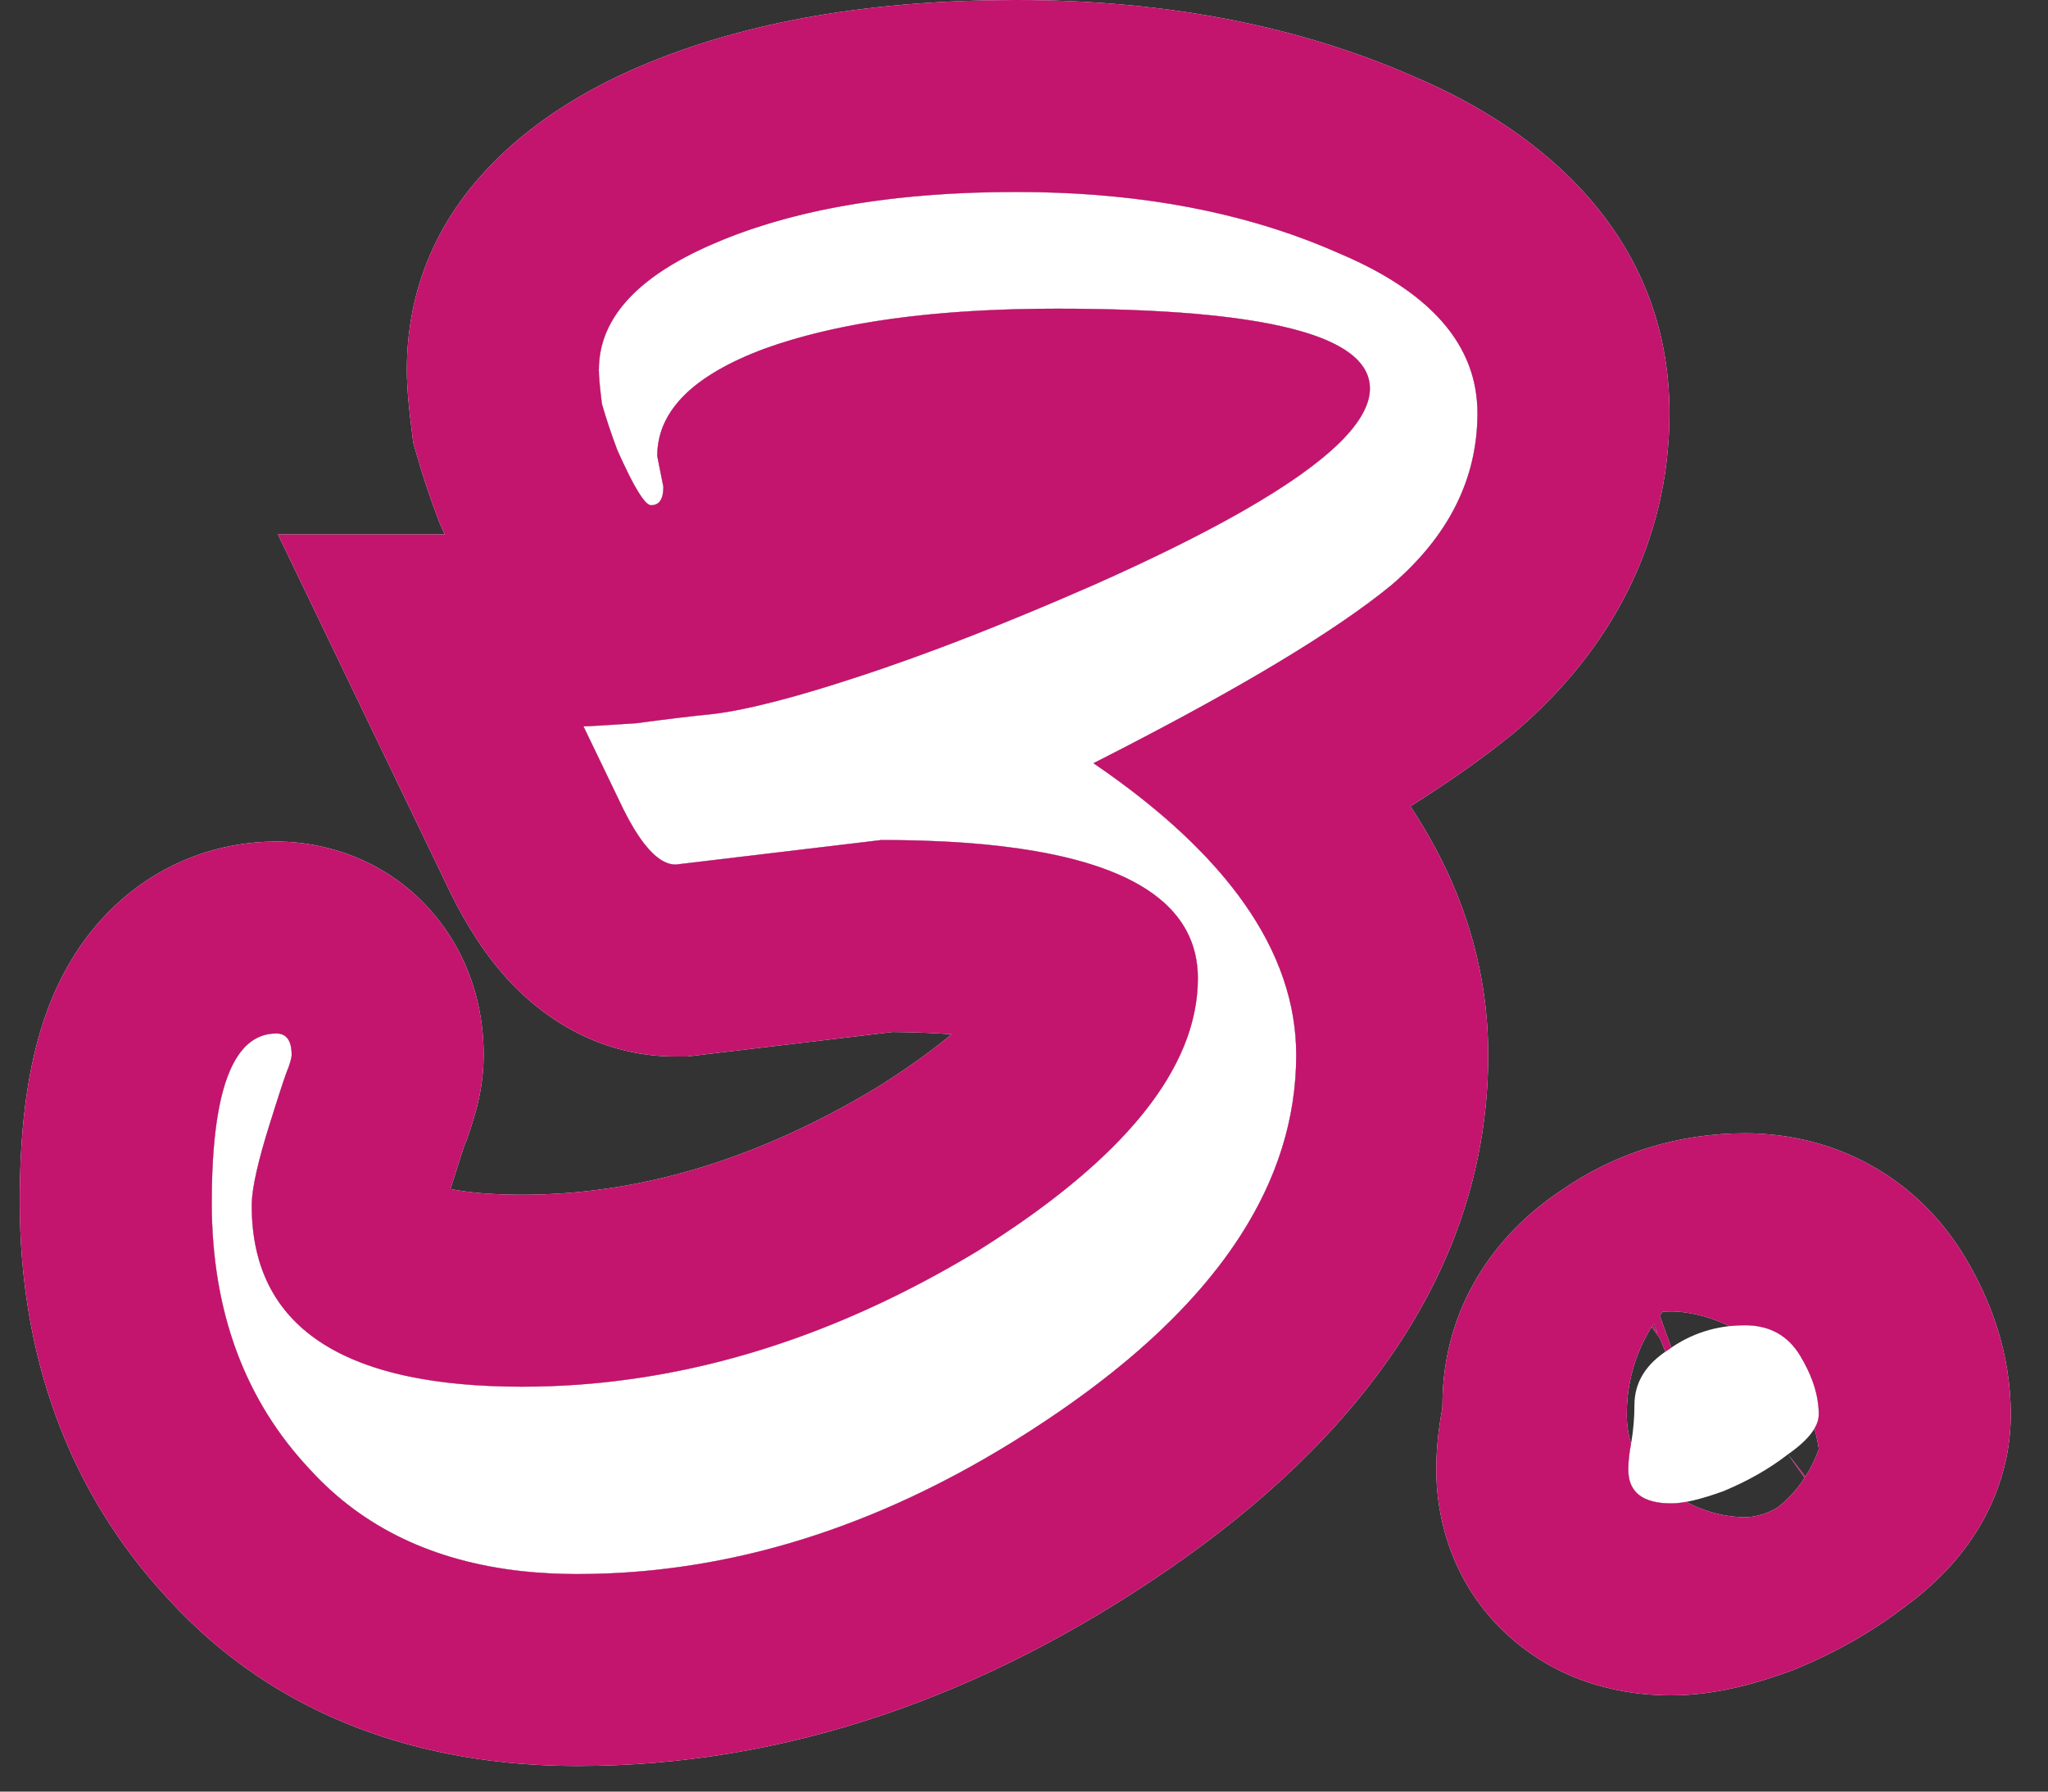
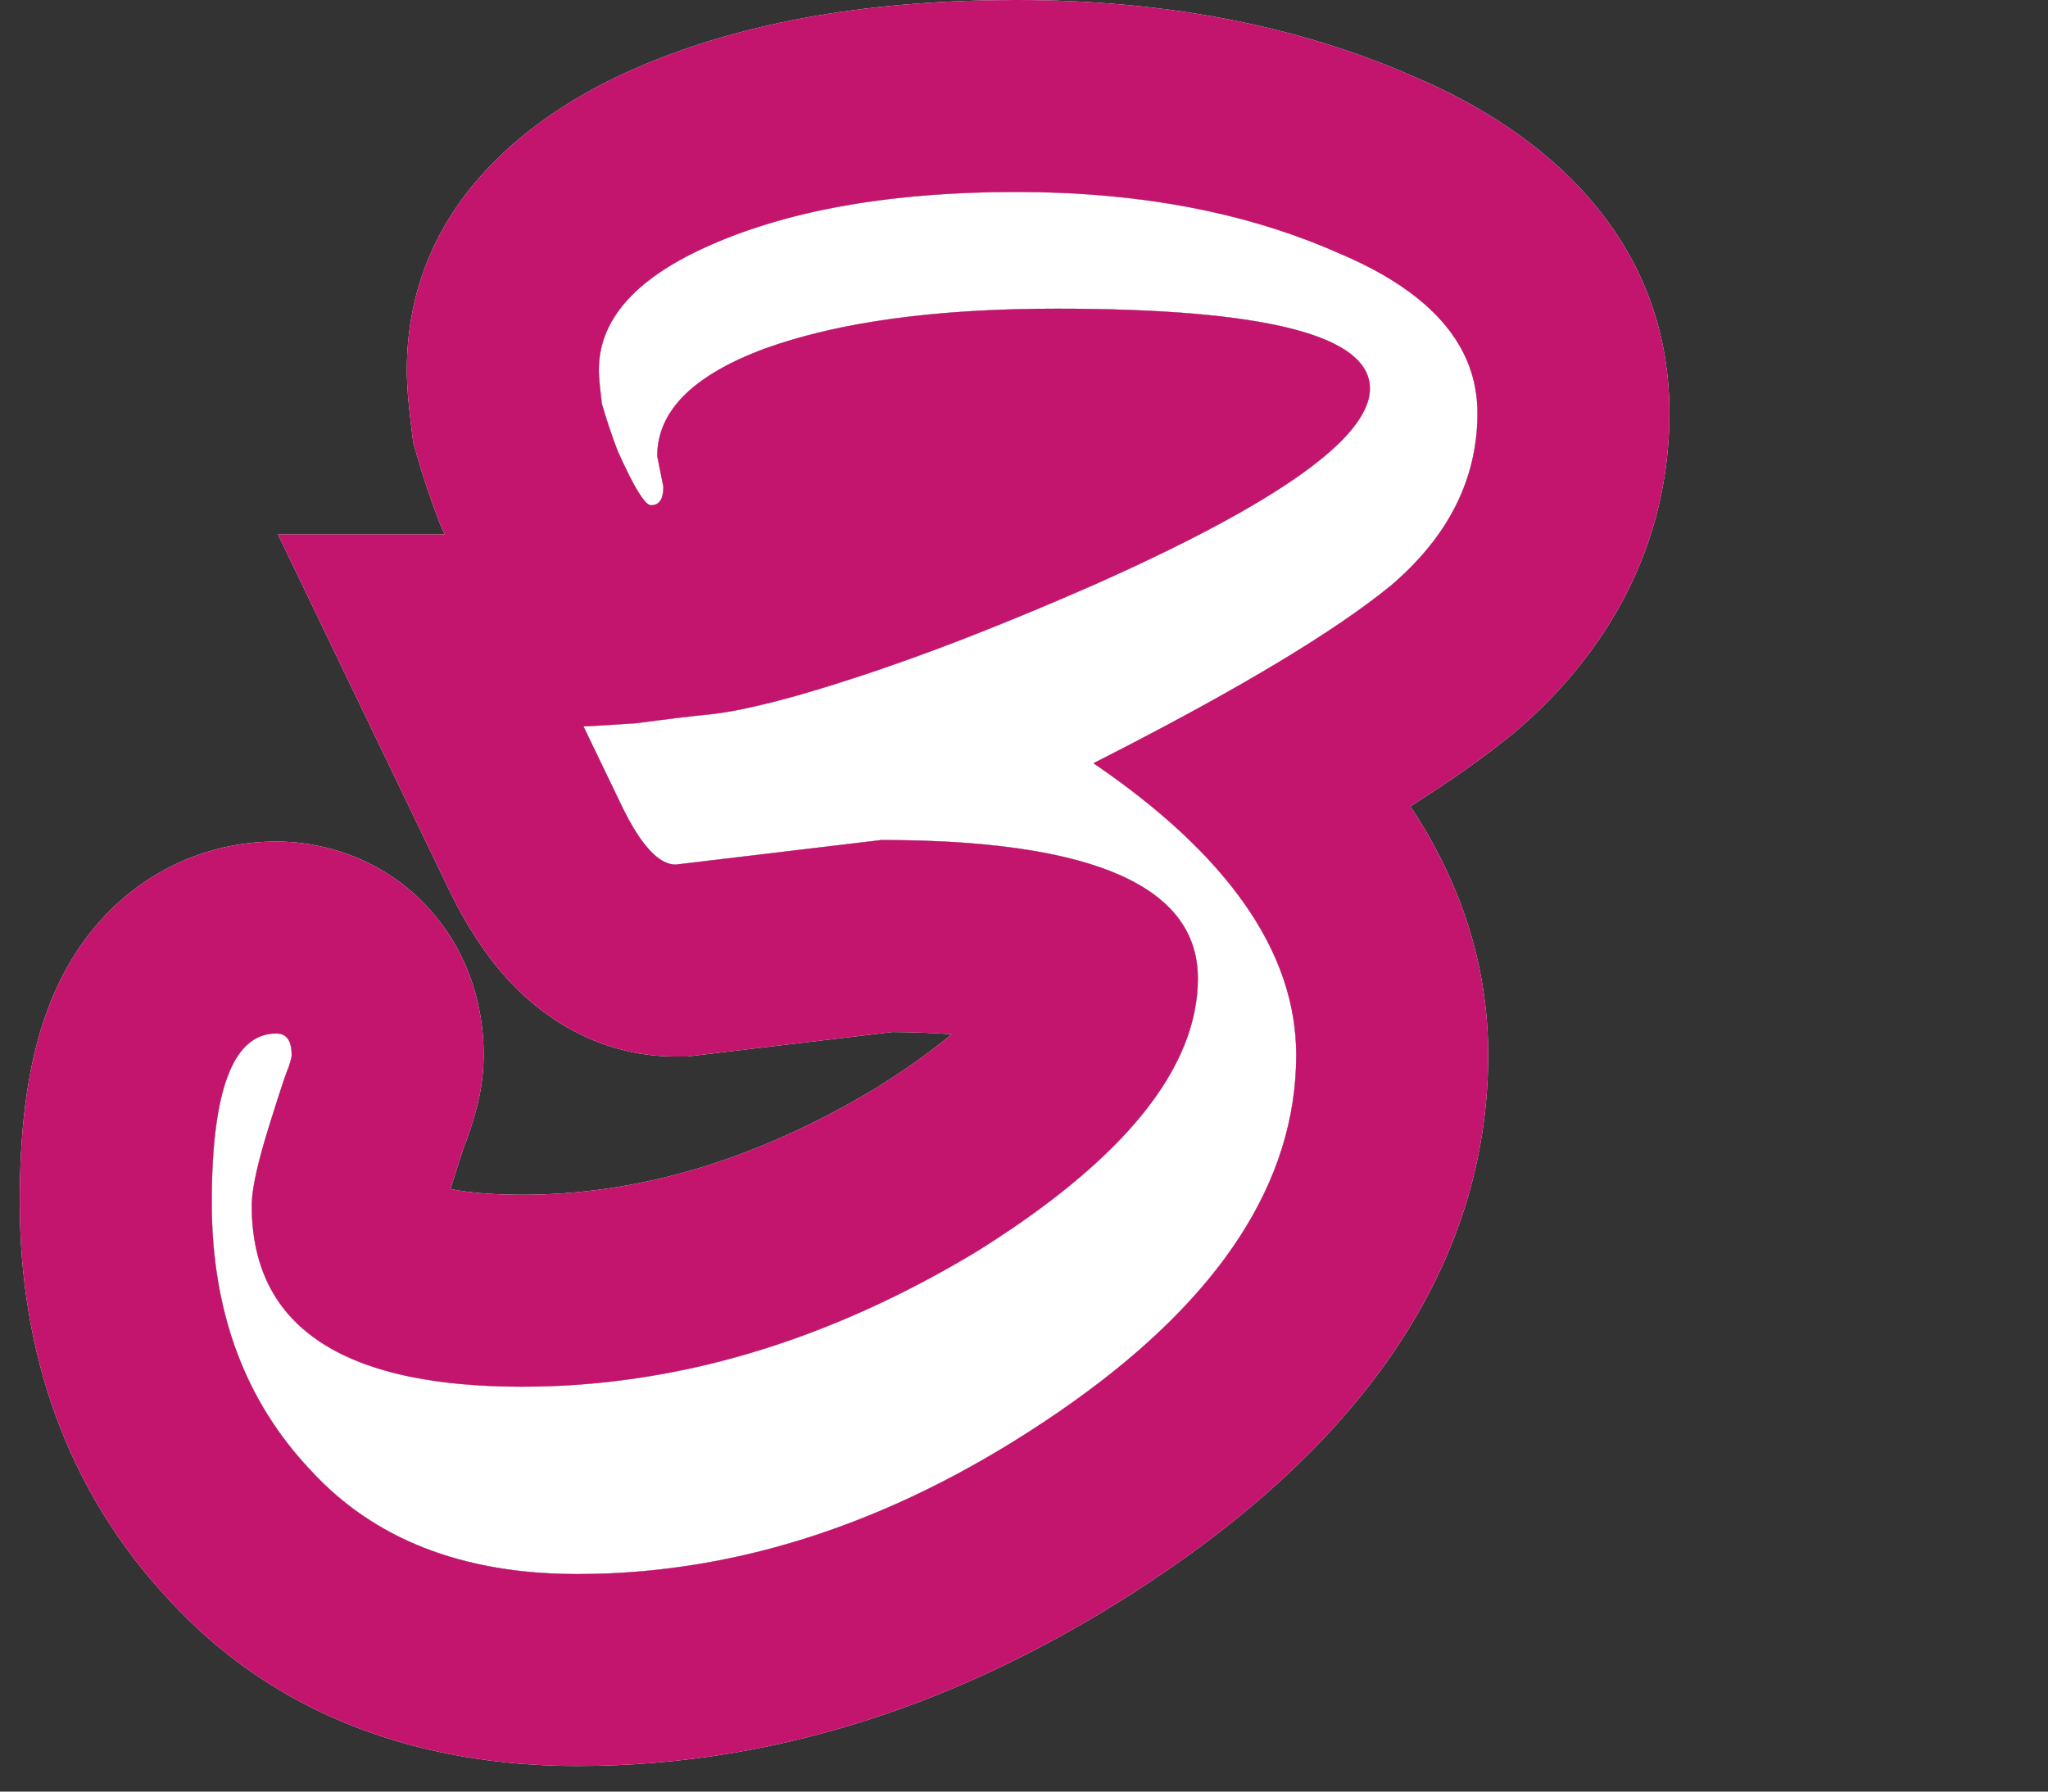
<svg xmlns="http://www.w3.org/2000/svg" width="32" height="28" viewBox="0 0 32 28" fill="none">
  <rect x="0" y="0" width="32" height="28" fill="#333333" stroke="none" />
-   <path d="M26.114 23.496C25.666 23.496 25.442 23.32 25.442 22.968C25.442 22.84 25.458 22.696 25.49 22.536C25.522 22.344 25.538 22.152 25.538 21.96C25.538 21.608 25.714 21.32 26.066 21.096C26.418 20.84 26.818 20.712 27.266 20.712C27.65 20.712 27.938 20.872 28.13 21.192C28.322 21.512 28.418 21.816 28.418 22.104C28.418 22.296 28.258 22.504 27.938 22.728C27.65 22.952 27.314 23.144 26.93 23.304C26.578 23.432 26.306 23.496 26.114 23.496Z" fill="white" />
  <path d="M9.021 24.6C7.229 24.6 5.837 24.056 4.845 22.968C3.821 21.88 3.309 20.488 3.309 18.792C3.309 17.032 3.645 16.152 4.317 16.152C4.477 16.152 4.557 16.264 4.557 16.488C4.557 16.52 4.541 16.584 4.509 16.68C4.477 16.744 4.381 17.032 4.221 17.544C4.029 18.152 3.933 18.584 3.933 18.84C3.933 20.728 5.341 21.672 8.157 21.672C10.557 21.672 12.925 20.968 15.261 19.56C17.565 18.12 18.717 16.696 18.717 15.288C18.717 13.848 17.069 13.128 13.773 13.128L10.557 13.512C10.301 13.512 10.029 13.224 9.741 12.648L9.117 11.352C9.181 11.352 9.453 11.336 9.933 11.304C10.413 11.24 10.813 11.192 11.133 11.16C11.677 11.096 12.477 10.888 13.533 10.536C14.589 10.184 15.773 9.72 17.085 9.144C19.965 7.864 21.405 6.84 21.405 6.072C21.405 5.24 19.773 4.824 16.509 4.824C14.621 4.824 13.101 5.032 11.949 5.448C10.829 5.864 10.269 6.424 10.269 7.128L10.365 7.608C10.365 7.8 10.301 7.896 10.173 7.896C10.077 7.896 9.901 7.608 9.645 7.032C9.549 6.776 9.469 6.536 9.405 6.312C9.373 6.056 9.357 5.88 9.357 5.784C9.357 4.984 9.949 4.328 11.133 3.816C12.381 3.272 13.965 3 15.885 3C17.805 3 19.485 3.32 20.925 3.96C22.365 4.568 23.085 5.4 23.085 6.456C23.085 7.48 22.637 8.376 21.741 9.144C20.845 9.88 19.293 10.808 17.085 11.928C19.197 13.368 20.253 14.888 20.253 16.488C20.253 18.504 19.021 20.36 16.557 22.056C14.093 23.752 11.581 24.6 9.021 24.6Z" fill="white" />
-   <path fill-rule="evenodd" clip-rule="evenodd" d="M25.442 22.968C25.442 23.32 25.666 23.496 26.114 23.496C26.182 23.496 26.259 23.488 26.346 23.472C26.614 23.615 26.869 23.678 27.075 23.701C27.082 23.702 27.09 23.703 27.097 23.703C27.158 23.709 27.215 23.712 27.266 23.712C27.332 23.712 27.43 23.702 27.545 23.665C27.589 23.651 27.631 23.634 27.67 23.616C27.704 23.6 27.736 23.583 27.765 23.566C27.785 23.551 27.805 23.535 27.827 23.517C27.937 23.425 28.072 23.289 28.197 23.097L27.938 22.728L28.21 23.077C28.217 23.066 28.224 23.055 28.23 23.044C28.24 23.029 28.249 23.013 28.258 22.997C28.264 22.988 28.269 22.978 28.275 22.968C28.332 22.864 28.38 22.756 28.419 22.648C28.404 22.547 28.382 22.439 28.351 22.327C28.396 22.251 28.418 22.176 28.418 22.104C28.418 22.056 28.416 22.008 28.41 21.96C28.384 21.715 28.291 21.459 28.13 21.192C27.938 20.872 27.65 20.712 27.266 20.712C27.183 20.712 27.101 20.716 27.021 20.725C26.777 20.605 26.557 20.548 26.393 20.521C26.317 20.508 26.253 20.502 26.205 20.499C26.16 20.496 26.13 20.496 26.114 20.496C26.064 20.496 26.019 20.498 25.981 20.5C25.965 20.519 25.949 20.538 25.932 20.559L26.115 21.062C26.115 21.062 26.115 21.061 26.115 21.062C26.099 21.073 26.082 21.084 26.066 21.096C26.051 21.105 26.037 21.115 26.022 21.125L25.935 20.916L25.806 20.738C25.645 20.994 25.452 21.408 25.422 21.96C25.42 22.007 25.418 22.055 25.418 22.104C25.418 22.283 25.446 22.428 25.477 22.533C25.479 22.543 25.482 22.553 25.485 22.562C25.457 22.712 25.442 22.847 25.442 22.968ZM22.534 22.021C22.537 21.999 22.538 21.979 22.538 21.96C22.538 20.422 23.378 19.283 24.373 18.619C25.237 18.012 26.233 17.712 27.266 17.712C28.667 17.712 29.95 18.393 30.703 19.648C31.094 20.3 31.418 21.134 31.418 22.104C31.418 23.067 31.014 23.795 30.676 24.233C30.366 24.636 30.012 24.932 29.722 25.141C29.212 25.528 28.659 25.834 28.084 26.073L28.02 26.1L27.956 26.123C27.526 26.279 26.849 26.496 26.114 26.496C25.579 26.496 24.625 26.405 23.757 25.723C22.752 24.933 22.442 23.825 22.442 22.968C22.442 22.627 22.481 22.307 22.534 22.021ZM25.823 20.713L25.904 20.841L25.84 20.687C25.834 20.695 25.828 20.704 25.823 20.713Z" fill="white" />
-   <path fill-rule="evenodd" clip-rule="evenodd" d="M25.442 22.968C25.442 23.32 25.666 23.496 26.114 23.496C26.182 23.496 26.259 23.488 26.346 23.472C26.614 23.615 26.869 23.678 27.075 23.701C27.082 23.702 27.09 23.703 27.097 23.703C27.158 23.709 27.215 23.712 27.266 23.712C27.332 23.712 27.43 23.702 27.545 23.665C27.589 23.651 27.631 23.634 27.67 23.616C27.704 23.6 27.736 23.583 27.765 23.566C27.785 23.551 27.805 23.535 27.827 23.517C27.937 23.425 28.072 23.289 28.197 23.097L27.938 22.728L28.21 23.077C28.217 23.066 28.224 23.055 28.23 23.044C28.24 23.029 28.249 23.013 28.258 22.997C28.264 22.988 28.269 22.978 28.275 22.968C28.332 22.864 28.38 22.756 28.419 22.648C28.404 22.547 28.382 22.439 28.351 22.327C28.396 22.251 28.418 22.176 28.418 22.104C28.418 22.056 28.416 22.008 28.41 21.96C28.384 21.715 28.291 21.459 28.13 21.192C27.938 20.872 27.65 20.712 27.266 20.712C27.183 20.712 27.101 20.716 27.021 20.725C26.777 20.605 26.557 20.548 26.393 20.521C26.317 20.508 26.253 20.502 26.205 20.499C26.16 20.496 26.13 20.496 26.114 20.496C26.064 20.496 26.019 20.498 25.981 20.5C25.965 20.519 25.949 20.538 25.932 20.559L26.115 21.062C26.115 21.062 26.115 21.061 26.115 21.062C26.099 21.073 26.082 21.084 26.066 21.096C26.051 21.105 26.037 21.115 26.022 21.125L25.935 20.916L25.806 20.738C25.645 20.994 25.452 21.408 25.422 21.96C25.42 22.007 25.418 22.055 25.418 22.104C25.418 22.283 25.446 22.428 25.477 22.533C25.479 22.543 25.482 22.553 25.485 22.562C25.457 22.712 25.442 22.847 25.442 22.968ZM22.534 22.021C22.537 21.999 22.538 21.979 22.538 21.96C22.538 20.422 23.378 19.283 24.373 18.619C25.237 18.012 26.233 17.712 27.266 17.712C28.667 17.712 29.95 18.393 30.703 19.648C31.094 20.3 31.418 21.134 31.418 22.104C31.418 23.067 31.014 23.795 30.676 24.233C30.366 24.636 30.012 24.932 29.722 25.141C29.212 25.528 28.659 25.834 28.084 26.073L28.02 26.1L27.956 26.123C27.526 26.279 26.849 26.496 26.114 26.496C25.579 26.496 24.625 26.405 23.757 25.723C22.752 24.933 22.442 23.825 22.442 22.968C22.442 22.627 22.481 22.307 22.534 22.021ZM25.823 20.713L25.904 20.841L25.84 20.687C25.834 20.695 25.828 20.704 25.823 20.713Z" fill="#C3146E" />
  <path fill-rule="evenodd" clip-rule="evenodd" d="M9.732 21.57C9.495 21.601 9.258 21.625 9.021 21.642C8.733 21.662 8.445 21.672 8.157 21.672C7.507 21.672 6.932 21.622 6.432 21.521C6.418 21.518 6.404 21.516 6.391 21.513C4.863 21.194 4.048 20.399 3.944 19.126C3.936 19.033 3.933 18.938 3.933 18.84C3.933 18.825 3.933 18.809 3.934 18.792C3.944 18.532 4.04 18.116 4.221 17.544C4.256 17.432 4.288 17.33 4.317 17.24C4.42 16.916 4.484 16.73 4.509 16.68C4.541 16.584 4.557 16.52 4.557 16.488C4.557 16.264 4.477 16.152 4.317 16.152C4.134 16.152 3.976 16.217 3.843 16.347C3.816 16.373 3.791 16.402 3.766 16.433C3.753 16.45 3.739 16.469 3.726 16.488C3.596 16.677 3.496 16.945 3.427 17.293C3.427 17.294 3.426 17.295 3.426 17.296C3.348 17.692 3.309 18.191 3.309 18.792C3.309 18.808 3.309 18.824 3.309 18.84C3.309 18.88 3.309 18.92 3.31 18.959C3.343 20.58 3.854 21.916 4.845 22.968C5.671 23.874 6.775 24.403 8.157 24.555C8.433 24.585 8.721 24.6 9.021 24.6C9.365 24.6 9.709 24.585 10.051 24.554C11.173 24.453 12.286 24.189 13.389 23.759C14.453 23.345 15.509 22.777 16.557 22.056C16.606 22.022 16.655 21.988 16.703 21.954C16.716 21.945 16.728 21.936 16.74 21.928C19.082 20.266 20.253 18.453 20.253 16.488C20.253 16.083 20.185 15.683 20.049 15.288C19.911 14.885 19.703 14.488 19.424 14.096C18.971 13.459 18.332 12.836 17.508 12.228C17.372 12.128 17.231 12.028 17.085 11.928C17.433 11.751 17.765 11.579 18.081 11.412C18.084 11.411 18.087 11.409 18.09 11.407C18.355 11.267 18.609 11.13 18.851 10.996C19.258 10.771 19.631 10.557 19.973 10.351C20.716 9.904 21.306 9.501 21.741 9.144C22.637 8.376 23.085 7.48 23.085 6.456C23.085 6.325 23.073 6.197 23.051 6.072C22.894 5.196 22.185 4.492 20.925 3.96C19.643 3.39 18.171 3.074 16.509 3.012C16.303 3.004 16.096 3 15.885 3C14.064 3 12.546 3.245 11.329 3.734C11.324 3.736 11.319 3.738 11.314 3.74C11.253 3.765 11.192 3.79 11.133 3.816C10.386 4.139 9.875 4.519 9.599 4.956C9.437 5.212 9.357 5.488 9.357 5.784C9.357 5.88 9.373 6.056 9.405 6.312C9.469 6.536 9.549 6.776 9.645 7.032C9.659 7.065 9.674 7.097 9.688 7.128C9.704 7.165 9.721 7.2 9.737 7.234C9.807 7.384 9.87 7.509 9.926 7.608C9.942 7.636 9.958 7.662 9.973 7.686C10.059 7.826 10.125 7.896 10.173 7.896C10.301 7.896 10.365 7.8 10.365 7.608L10.269 7.128C10.269 7.008 10.285 6.892 10.318 6.78C10.323 6.761 10.329 6.743 10.335 6.725C10.406 6.518 10.536 6.325 10.722 6.147C10.85 6.026 11.005 5.911 11.187 5.803C11.197 5.797 11.208 5.79 11.219 5.784C11.403 5.677 11.615 5.577 11.854 5.484C11.855 5.483 11.857 5.483 11.859 5.482C11.875 5.476 11.891 5.47 11.907 5.464C11.921 5.458 11.934 5.453 11.949 5.448C12.971 5.079 14.283 4.873 15.885 4.832C16.088 4.827 16.296 4.824 16.509 4.824C17.337 4.824 18.059 4.851 18.677 4.904C18.695 4.906 18.712 4.907 18.73 4.909C19.408 4.97 19.957 5.064 20.378 5.191C20.386 5.193 20.394 5.196 20.402 5.198C21.07 5.404 21.405 5.695 21.405 6.072C21.405 6.194 21.369 6.322 21.296 6.456C21.14 6.747 20.816 7.067 20.322 7.418C20.31 7.427 20.297 7.436 20.284 7.445C20.032 7.621 19.738 7.805 19.402 7.997C19.387 8.005 19.371 8.014 19.356 8.023C18.738 8.372 17.981 8.746 17.085 9.144C16.686 9.319 16.299 9.484 15.923 9.638C15.479 9.821 15.051 9.99 14.64 10.144C14.342 10.255 14.053 10.359 13.773 10.455C13.692 10.482 13.612 10.51 13.533 10.536C13.51 10.543 13.488 10.551 13.466 10.558C13.172 10.655 12.899 10.741 12.646 10.815C12.506 10.857 12.371 10.895 12.243 10.929C12.175 10.947 12.109 10.964 12.045 10.98C11.687 11.071 11.383 11.131 11.133 11.16C10.963 11.177 10.771 11.198 10.557 11.224C10.47 11.235 10.381 11.246 10.287 11.258C10.175 11.272 10.056 11.287 9.933 11.304C9.453 11.336 9.181 11.352 9.117 11.352L9.741 12.648C9.848 12.864 9.954 13.039 10.057 13.174C10.107 13.238 10.156 13.294 10.204 13.34C10.325 13.455 10.442 13.512 10.557 13.512L13.773 13.128C13.989 13.128 14.198 13.131 14.4 13.137C14.64 13.145 14.87 13.156 15.09 13.172C15.474 13.201 15.828 13.242 16.151 13.297C17.087 13.456 17.767 13.726 18.191 14.109C18.339 14.243 18.456 14.391 18.542 14.553C18.658 14.772 18.717 15.017 18.717 15.288C18.717 15.687 18.624 16.087 18.439 16.488C17.972 17.504 16.912 18.528 15.261 19.56C15.161 19.62 15.06 19.679 14.96 19.737C14.093 20.237 13.221 20.64 12.345 20.946C11.478 21.249 10.607 21.457 9.732 21.57ZM13.945 16.129C14.288 16.132 14.596 16.144 14.869 16.164C14.57 16.413 14.184 16.694 13.691 17.003C11.765 18.16 9.933 18.672 8.157 18.672C7.662 18.672 7.297 18.634 7.039 18.583C7.052 18.541 7.066 18.496 7.081 18.447L7.084 18.439C7.162 18.189 7.219 18.01 7.259 17.893C7.26 17.888 7.262 17.883 7.263 17.879L7.287 17.831L7.355 17.629C7.384 17.542 7.421 17.422 7.455 17.288L7.456 17.282C7.477 17.199 7.557 16.883 7.557 16.488C7.557 16.11 7.505 15.287 6.938 14.492C6.237 13.512 5.185 13.152 4.317 13.152C3.427 13.152 2.578 13.468 1.903 14.057C1.287 14.595 0.95 15.239 0.758 15.742C0.391 16.703 0.309 17.807 0.309 18.792C0.309 21.133 1.036 23.289 2.644 25.007C4.324 26.838 6.591 27.6 9.021 27.6C12.285 27.6 15.38 26.508 18.258 24.527C21.119 22.558 23.253 19.907 23.253 16.488C23.253 15.023 22.787 13.732 22.037 12.602C22.659 12.209 23.198 11.829 23.645 11.462L23.669 11.442L23.693 11.422C25.141 10.18 26.085 8.494 26.085 6.456C26.085 3.655 24.044 2.028 22.118 1.208C20.227 0.372 18.125 0 15.885 0C13.711 0 11.685 0.304 9.938 1.064C8.403 1.729 6.357 3.146 6.357 5.784C6.357 6.092 6.398 6.444 6.428 6.684L6.456 6.914L6.52 7.136C6.61 7.449 6.716 7.767 6.836 8.085L6.867 8.169L6.903 8.25C6.918 8.284 6.933 8.318 6.949 8.352H4.343L7.047 13.97L7.057 13.99C7.262 14.398 7.556 14.907 7.98 15.356C8.377 15.777 9.245 16.512 10.557 16.512H10.735L13.945 16.129ZM15.723 15.212C15.725 15.204 15.727 15.2 15.727 15.2C15.727 15.2 15.726 15.204 15.723 15.212Z" fill="white" />
  <path fill-rule="evenodd" clip-rule="evenodd" d="M9.732 21.57C9.495 21.601 9.258 21.625 9.021 21.642C8.733 21.662 8.445 21.672 8.157 21.672C7.507 21.672 6.932 21.622 6.432 21.521C6.418 21.518 6.404 21.516 6.391 21.513C4.863 21.194 4.048 20.399 3.944 19.126C3.936 19.033 3.933 18.938 3.933 18.84C3.933 18.825 3.933 18.809 3.934 18.792C3.944 18.532 4.04 18.116 4.221 17.544C4.256 17.432 4.288 17.33 4.317 17.24C4.42 16.916 4.484 16.73 4.509 16.68C4.541 16.584 4.557 16.52 4.557 16.488C4.557 16.264 4.477 16.152 4.317 16.152C4.134 16.152 3.976 16.217 3.843 16.347C3.816 16.373 3.791 16.402 3.766 16.433C3.753 16.45 3.739 16.469 3.726 16.488C3.596 16.677 3.496 16.945 3.427 17.293C3.427 17.294 3.426 17.295 3.426 17.296C3.348 17.692 3.309 18.191 3.309 18.792C3.309 18.808 3.309 18.824 3.309 18.84C3.309 18.88 3.309 18.92 3.31 18.959C3.343 20.58 3.854 21.916 4.845 22.968C5.671 23.874 6.775 24.403 8.157 24.555C8.433 24.585 8.721 24.6 9.021 24.6C9.365 24.6 9.709 24.585 10.051 24.554C11.173 24.453 12.286 24.189 13.389 23.759C14.453 23.345 15.509 22.777 16.557 22.056C16.606 22.022 16.655 21.988 16.703 21.954C16.716 21.945 16.728 21.936 16.74 21.928C19.082 20.266 20.253 18.453 20.253 16.488C20.253 16.083 20.185 15.683 20.049 15.288C19.911 14.885 19.703 14.488 19.424 14.096C18.971 13.459 18.332 12.836 17.508 12.228C17.372 12.128 17.231 12.028 17.085 11.928C17.433 11.751 17.765 11.579 18.081 11.412C18.084 11.411 18.087 11.409 18.09 11.407C18.355 11.267 18.609 11.13 18.851 10.996C19.258 10.771 19.631 10.557 19.973 10.351C20.716 9.904 21.306 9.501 21.741 9.144C22.637 8.376 23.085 7.48 23.085 6.456C23.085 6.325 23.073 6.197 23.051 6.072C22.894 5.196 22.185 4.492 20.925 3.96C19.643 3.39 18.171 3.074 16.509 3.012C16.303 3.004 16.096 3 15.885 3C14.064 3 12.546 3.245 11.329 3.734C11.324 3.736 11.319 3.738 11.314 3.74C11.253 3.765 11.192 3.79 11.133 3.816C10.386 4.139 9.875 4.519 9.599 4.956C9.437 5.212 9.357 5.488 9.357 5.784C9.357 5.88 9.373 6.056 9.405 6.312C9.469 6.536 9.549 6.776 9.645 7.032C9.659 7.065 9.674 7.097 9.688 7.128C9.704 7.165 9.721 7.2 9.737 7.234C9.807 7.384 9.87 7.509 9.926 7.608C9.942 7.636 9.958 7.662 9.973 7.686C10.059 7.826 10.125 7.896 10.173 7.896C10.301 7.896 10.365 7.8 10.365 7.608L10.269 7.128C10.269 7.008 10.285 6.892 10.318 6.78C10.323 6.761 10.329 6.743 10.335 6.725C10.406 6.518 10.536 6.325 10.722 6.147C10.85 6.026 11.005 5.911 11.187 5.803C11.197 5.797 11.208 5.79 11.219 5.784C11.403 5.677 11.615 5.577 11.854 5.484C11.855 5.483 11.857 5.483 11.859 5.482C11.875 5.476 11.891 5.47 11.907 5.464C11.921 5.458 11.934 5.453 11.949 5.448C12.971 5.079 14.283 4.873 15.885 4.832C16.088 4.827 16.296 4.824 16.509 4.824C17.337 4.824 18.059 4.851 18.677 4.904C18.695 4.906 18.712 4.907 18.73 4.909C19.408 4.97 19.957 5.064 20.378 5.191C20.386 5.193 20.394 5.196 20.402 5.198C21.07 5.404 21.405 5.695 21.405 6.072C21.405 6.194 21.369 6.322 21.296 6.456C21.14 6.747 20.816 7.067 20.322 7.418C20.31 7.427 20.297 7.436 20.284 7.445C20.032 7.621 19.738 7.805 19.402 7.997C19.387 8.005 19.371 8.014 19.356 8.023C18.738 8.372 17.981 8.746 17.085 9.144C16.686 9.319 16.299 9.484 15.923 9.638C15.479 9.821 15.051 9.99 14.64 10.144C14.342 10.255 14.053 10.359 13.773 10.455C13.692 10.482 13.612 10.51 13.533 10.536C13.51 10.543 13.488 10.551 13.466 10.558C13.172 10.655 12.899 10.741 12.646 10.815C12.506 10.857 12.371 10.895 12.243 10.929C12.175 10.947 12.109 10.964 12.045 10.98C11.687 11.071 11.383 11.131 11.133 11.16C10.963 11.177 10.771 11.198 10.557 11.224C10.47 11.235 10.381 11.246 10.287 11.258C10.175 11.272 10.056 11.287 9.933 11.304C9.453 11.336 9.181 11.352 9.117 11.352L9.741 12.648C9.848 12.864 9.954 13.039 10.057 13.174C10.107 13.238 10.156 13.294 10.204 13.34C10.325 13.455 10.442 13.512 10.557 13.512L13.773 13.128C13.989 13.128 14.198 13.131 14.4 13.137C14.64 13.145 14.87 13.156 15.09 13.172C15.474 13.201 15.828 13.242 16.151 13.297C17.087 13.456 17.767 13.726 18.191 14.109C18.339 14.243 18.456 14.391 18.542 14.553C18.658 14.772 18.717 15.017 18.717 15.288C18.717 15.687 18.624 16.087 18.439 16.488C17.972 17.504 16.912 18.528 15.261 19.56C15.161 19.62 15.06 19.679 14.96 19.737C14.093 20.237 13.221 20.64 12.345 20.946C11.478 21.249 10.607 21.457 9.732 21.57ZM13.945 16.129C14.288 16.132 14.596 16.144 14.869 16.164C14.57 16.413 14.184 16.694 13.691 17.003C11.765 18.16 9.933 18.672 8.157 18.672C7.662 18.672 7.297 18.634 7.039 18.583C7.052 18.541 7.066 18.496 7.081 18.447L7.084 18.439C7.162 18.189 7.219 18.01 7.259 17.893C7.26 17.888 7.262 17.883 7.263 17.879L7.287 17.831L7.355 17.629C7.384 17.542 7.421 17.422 7.455 17.288L7.456 17.282C7.477 17.199 7.557 16.883 7.557 16.488C7.557 16.11 7.505 15.287 6.938 14.492C6.237 13.512 5.185 13.152 4.317 13.152C3.427 13.152 2.578 13.468 1.903 14.057C1.287 14.595 0.95 15.239 0.758 15.742C0.391 16.703 0.309 17.807 0.309 18.792C0.309 21.133 1.036 23.289 2.644 25.007C4.324 26.838 6.591 27.6 9.021 27.6C12.285 27.6 15.38 26.508 18.258 24.527C21.119 22.558 23.253 19.907 23.253 16.488C23.253 15.023 22.787 13.732 22.037 12.602C22.659 12.209 23.198 11.829 23.645 11.462L23.669 11.442L23.693 11.422C25.141 10.18 26.085 8.494 26.085 6.456C26.085 3.655 24.044 2.028 22.118 1.208C20.227 0.372 18.125 0 15.885 0C13.711 0 11.685 0.304 9.938 1.064C8.403 1.729 6.357 3.146 6.357 5.784C6.357 6.092 6.398 6.444 6.428 6.684L6.456 6.914L6.52 7.136C6.61 7.449 6.716 7.767 6.836 8.085L6.867 8.169L6.903 8.25C6.918 8.284 6.933 8.318 6.949 8.352H4.343L7.047 13.97L7.057 13.99C7.262 14.398 7.556 14.907 7.98 15.356C8.377 15.777 9.245 16.512 10.557 16.512H10.735L13.945 16.129ZM15.723 15.212C15.725 15.204 15.727 15.2 15.727 15.2C15.727 15.2 15.726 15.204 15.723 15.212Z" fill="#C3146E" />
</svg>